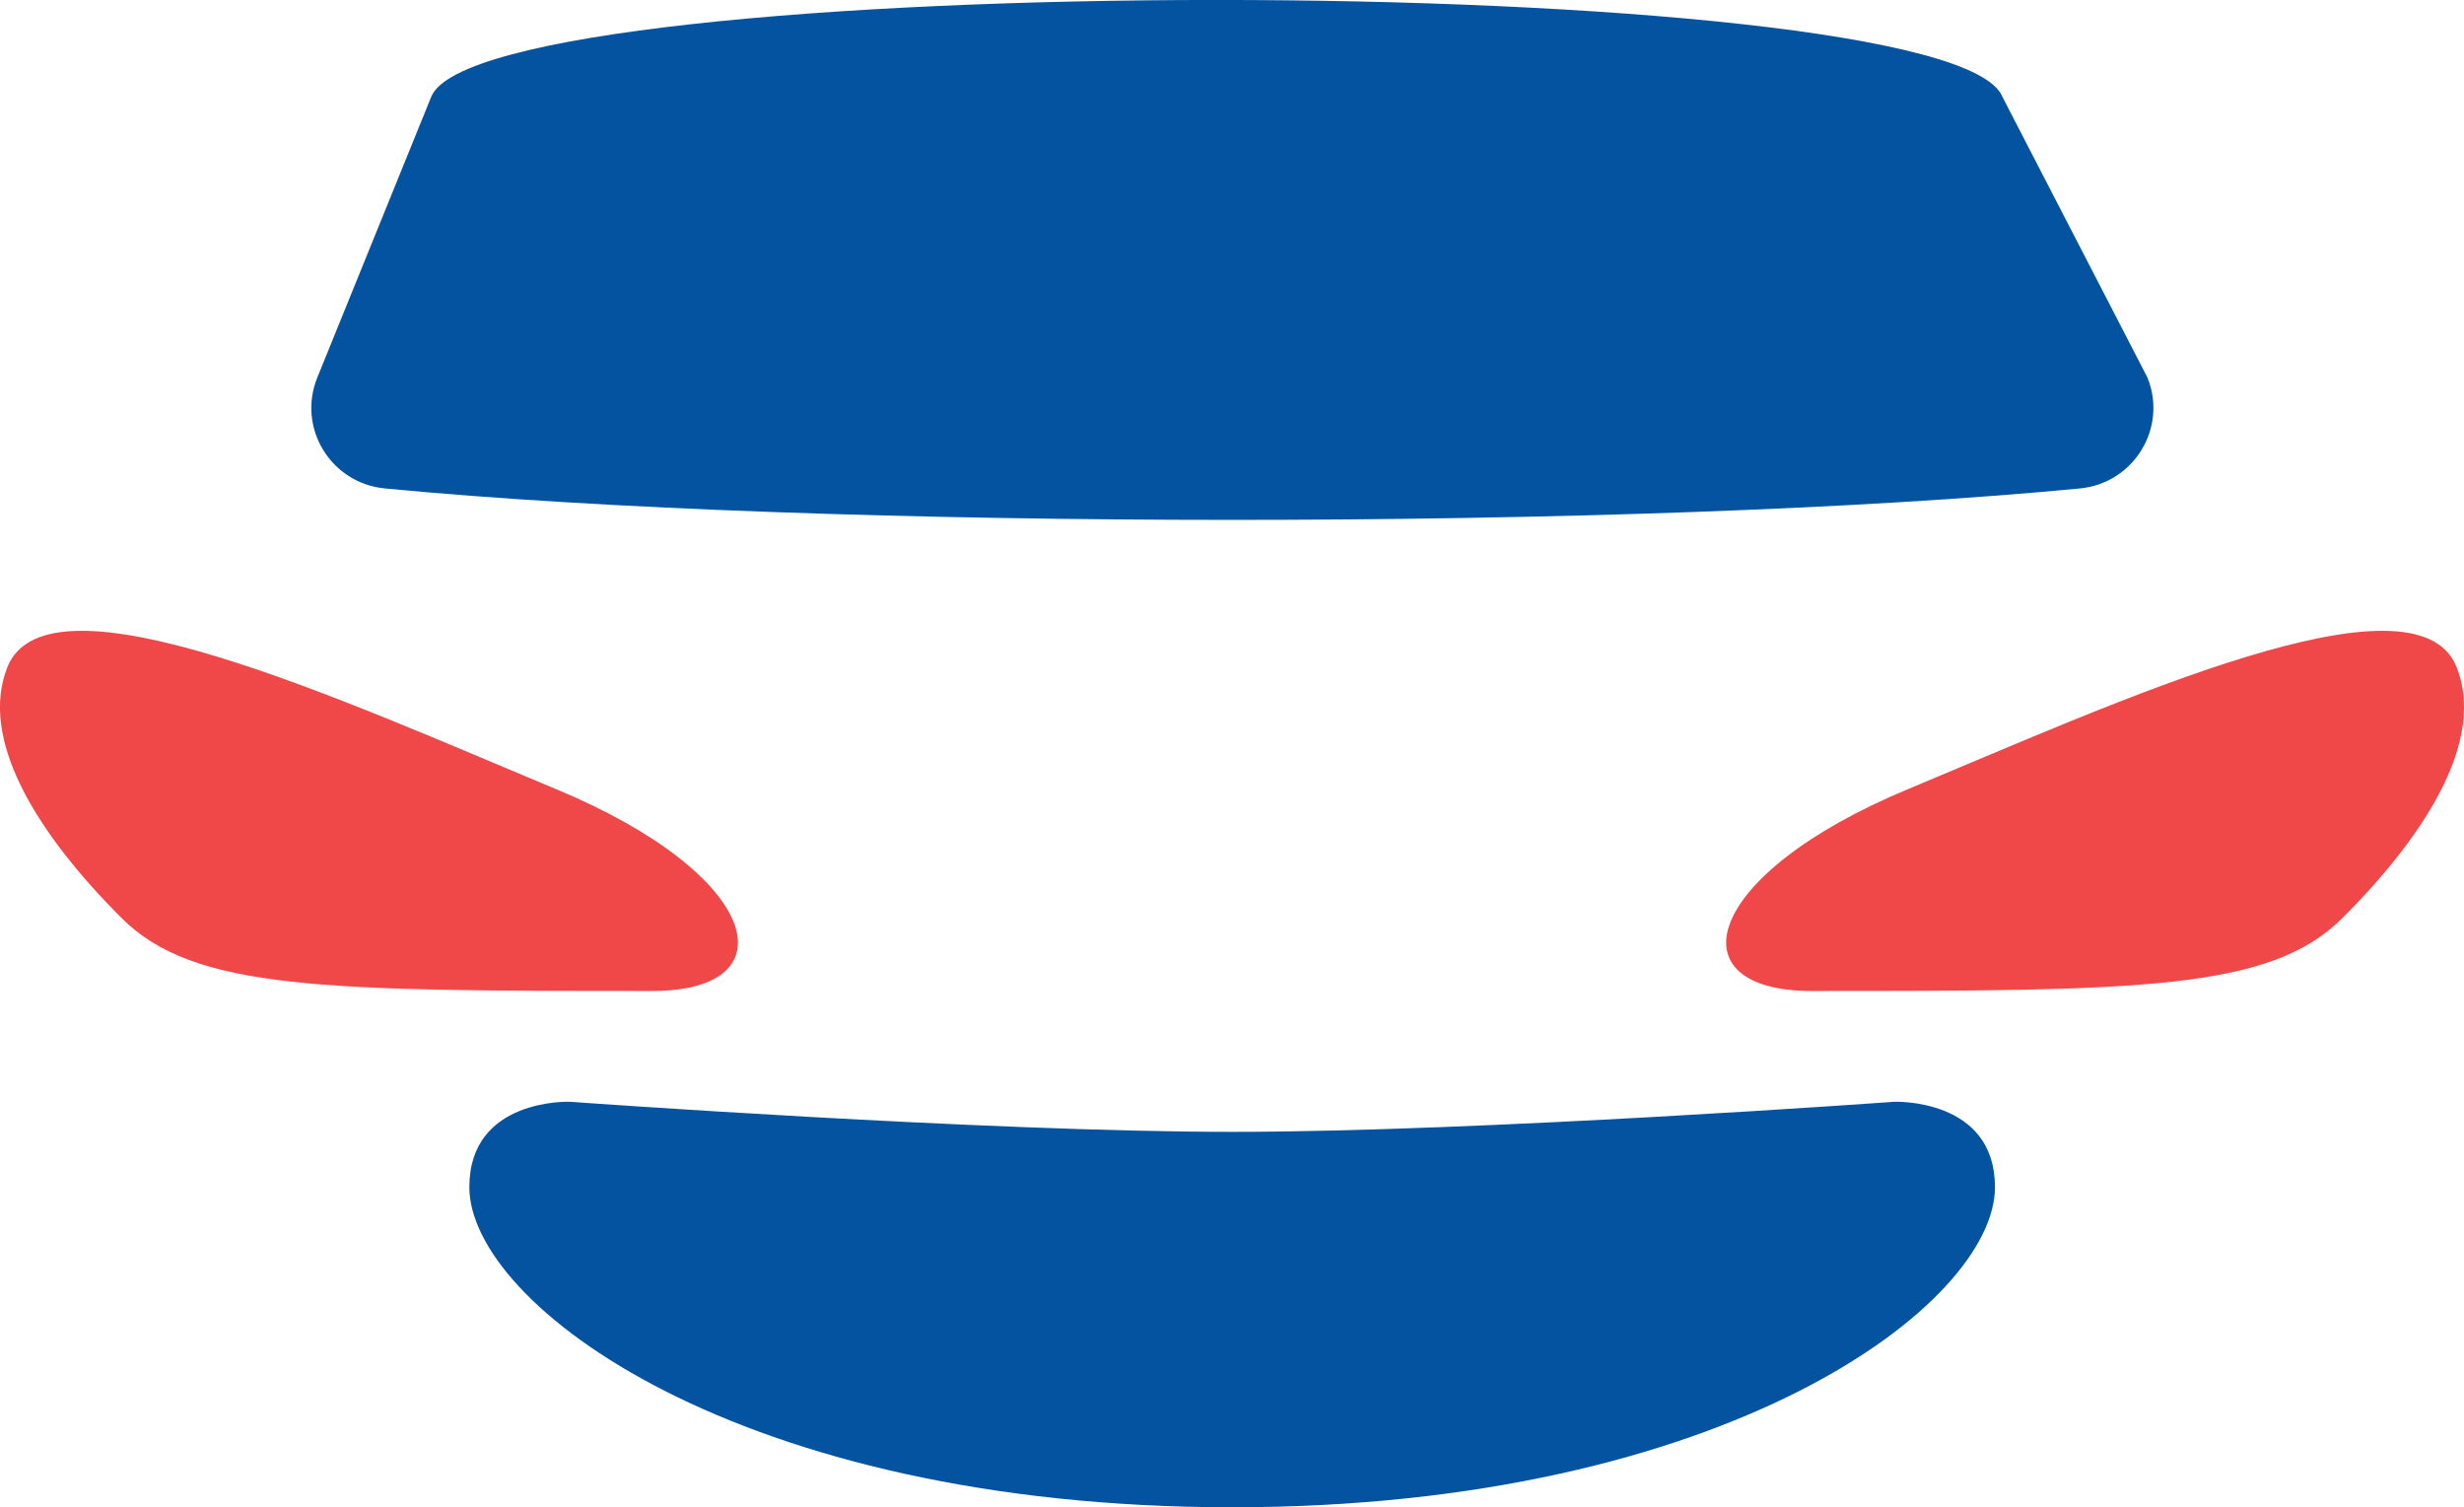
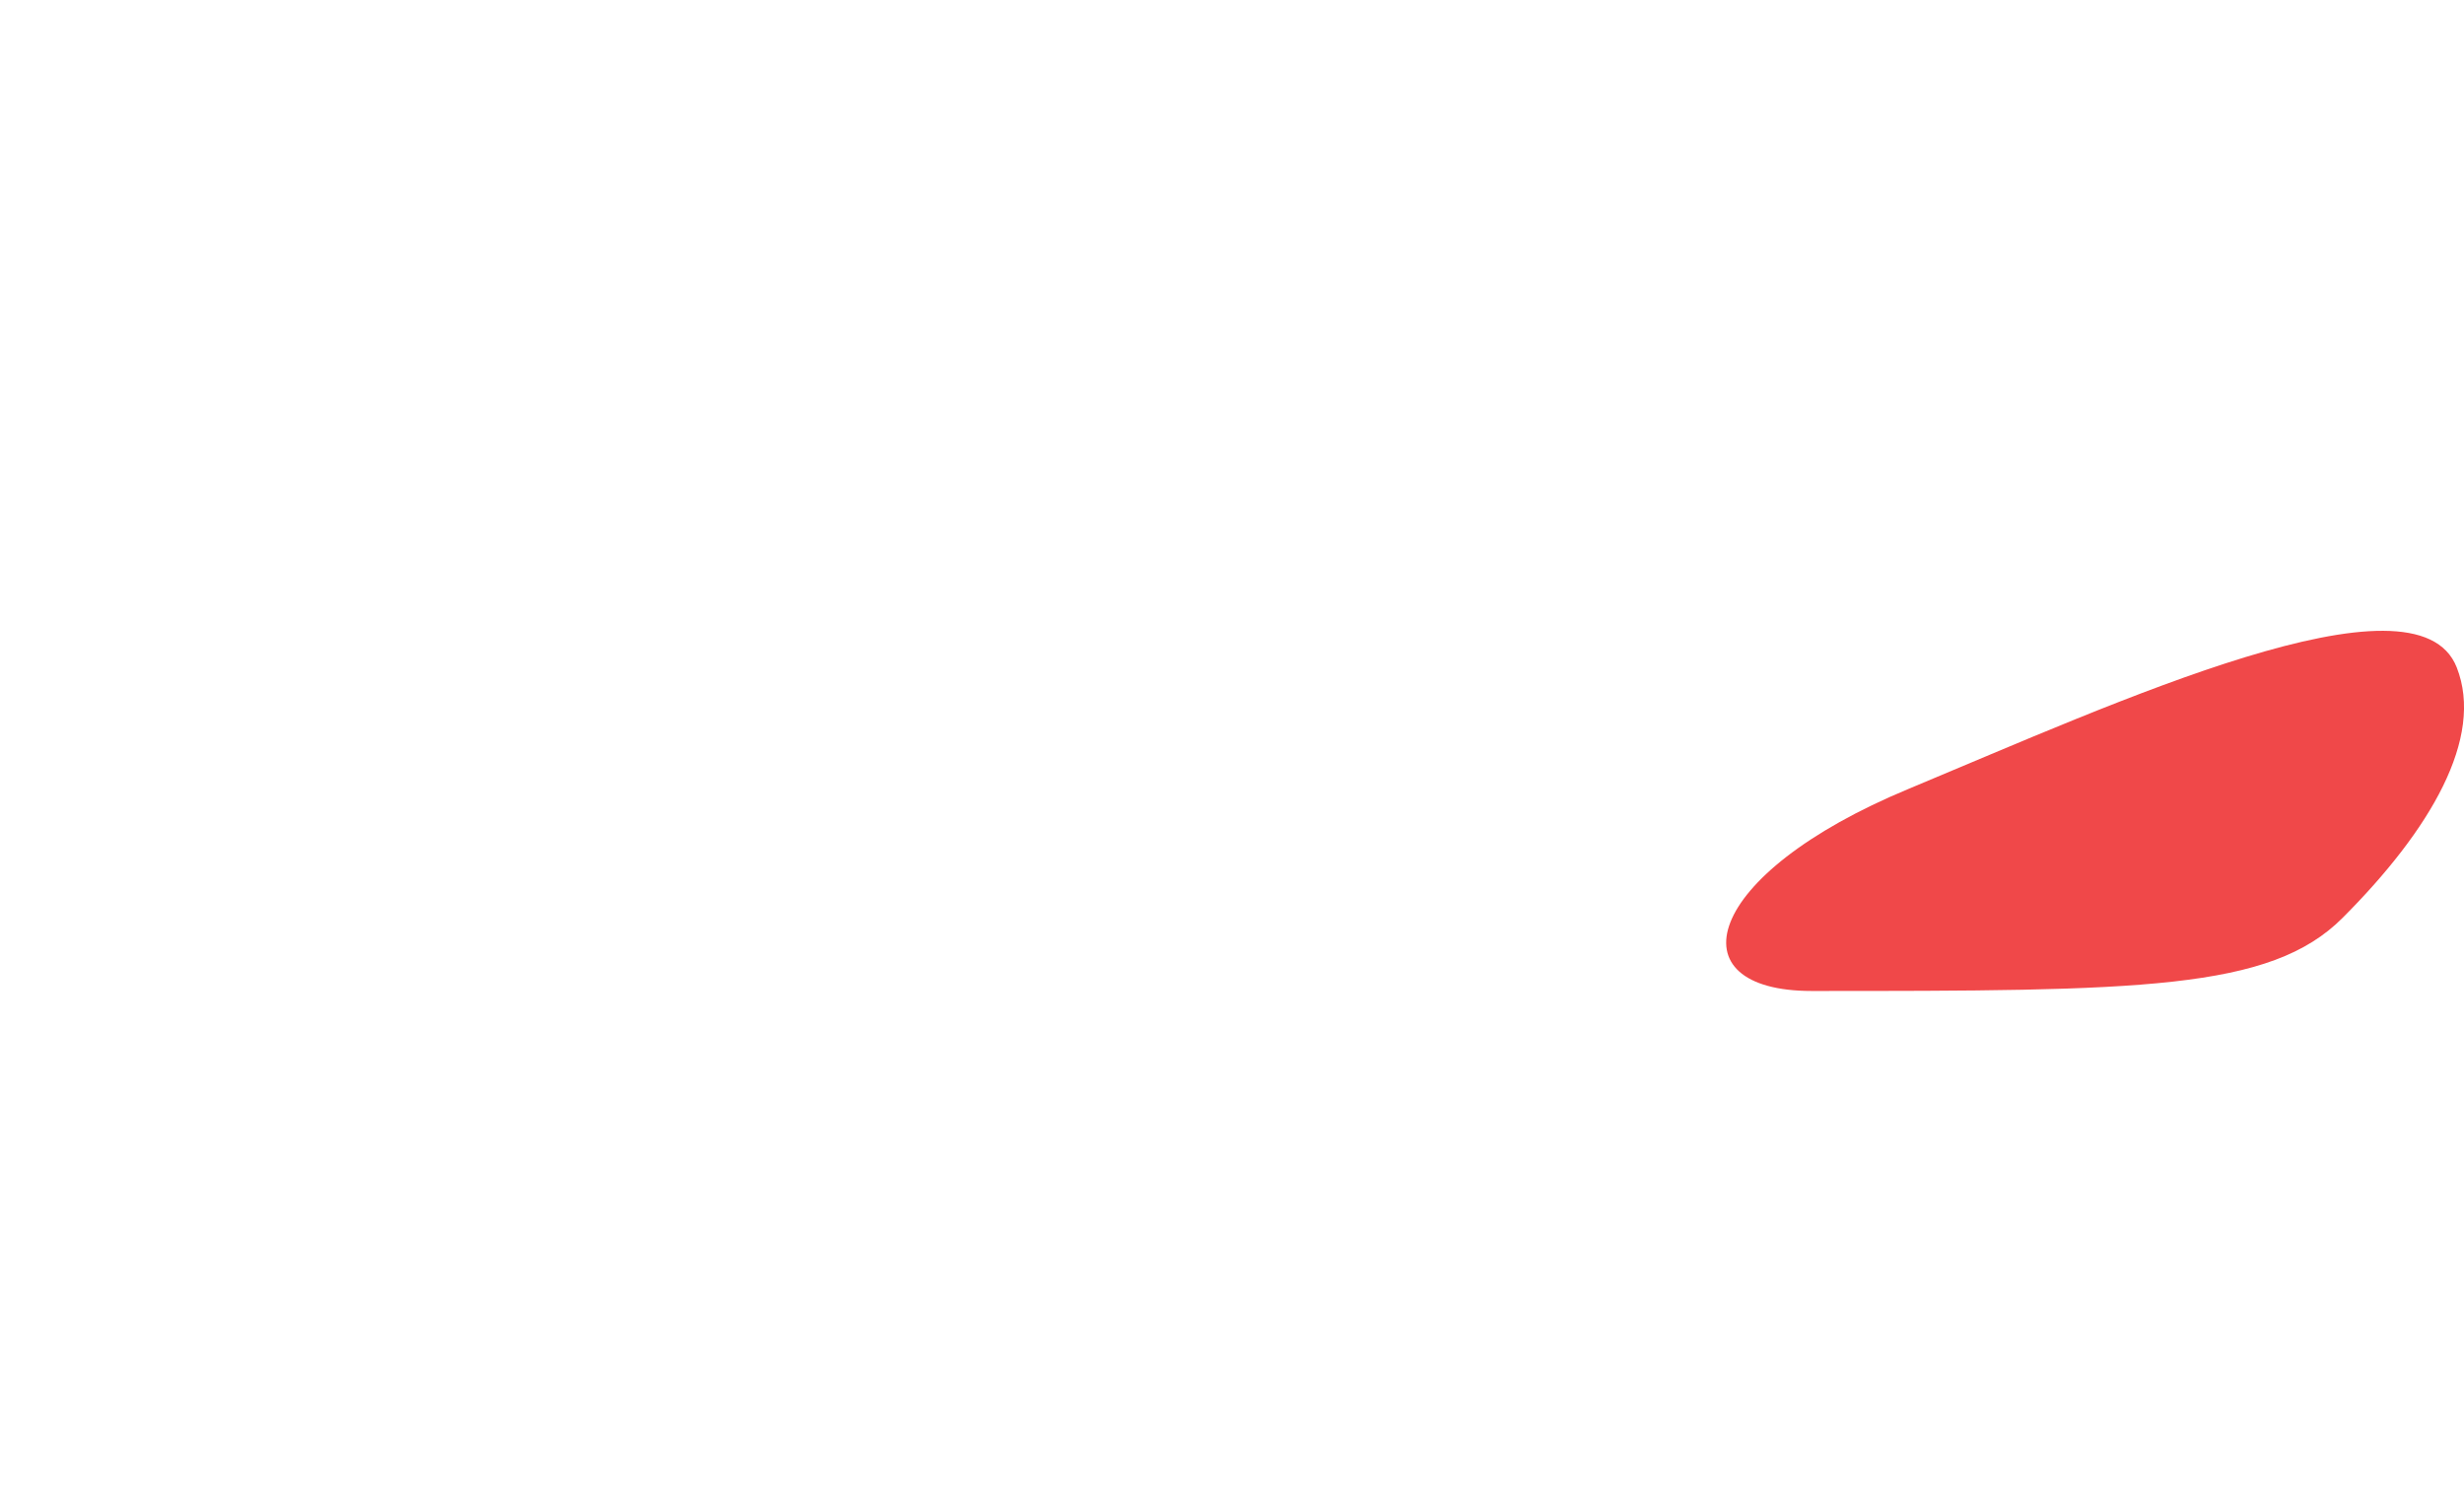
<svg xmlns="http://www.w3.org/2000/svg" version="1.1" x="0px" y="0px" viewBox="0 0 1663.2 1017.4" style="enable-background:new 0 0 1663.2 1017.4;" xml:space="preserve">
-   <path fill="#F04849" d="M440.4,668.9c-221.4,0-309.6-0.4-358.4-49.3C22.7,560.3-13.8,498.1,4.9,450.5  c27.3-69.5,230,23.7,369.8,81.9C515.3,590.7,533.7,668.9,440.4,668.9z" />
  <path fill="#F04849" d="M1222.8,668.9c221.4,0,309.6-0.4,358.4-49.3c59.3-59.3,95.8-121.5,77.1-169.1  c-27.3-69.5-230,23.7-369.8,81.9C1148,590.7,1129.6,668.9,1222.8,668.9z" />
-   <path fill="#0453A0" d="M259.8,329.7c-36.5-3.5-59.4-40.9-45.6-74.9l76.9-189.5c35.4-87.1,1025.1-87.1,1060.5,0  l97.9,189.5c13.8,33.9-9.1,71.4-45.6,74.9C1109.4,358,554.2,358,259.8,329.7z" />
-   <path fill="#0453A0" d="M1278.6,743.7c0,0-279.9,20.3-446.9,20.3c-167.1,0-446.9-20.3-446.9-20.3s-68-2.8-68,57.6  c0,79.2,181.3,216.1,514.9,216.1c333.5,0,514.9-136.9,514.9-216.1C1346.6,741,1278.6,743.7,1278.6,743.7z" />
</svg>